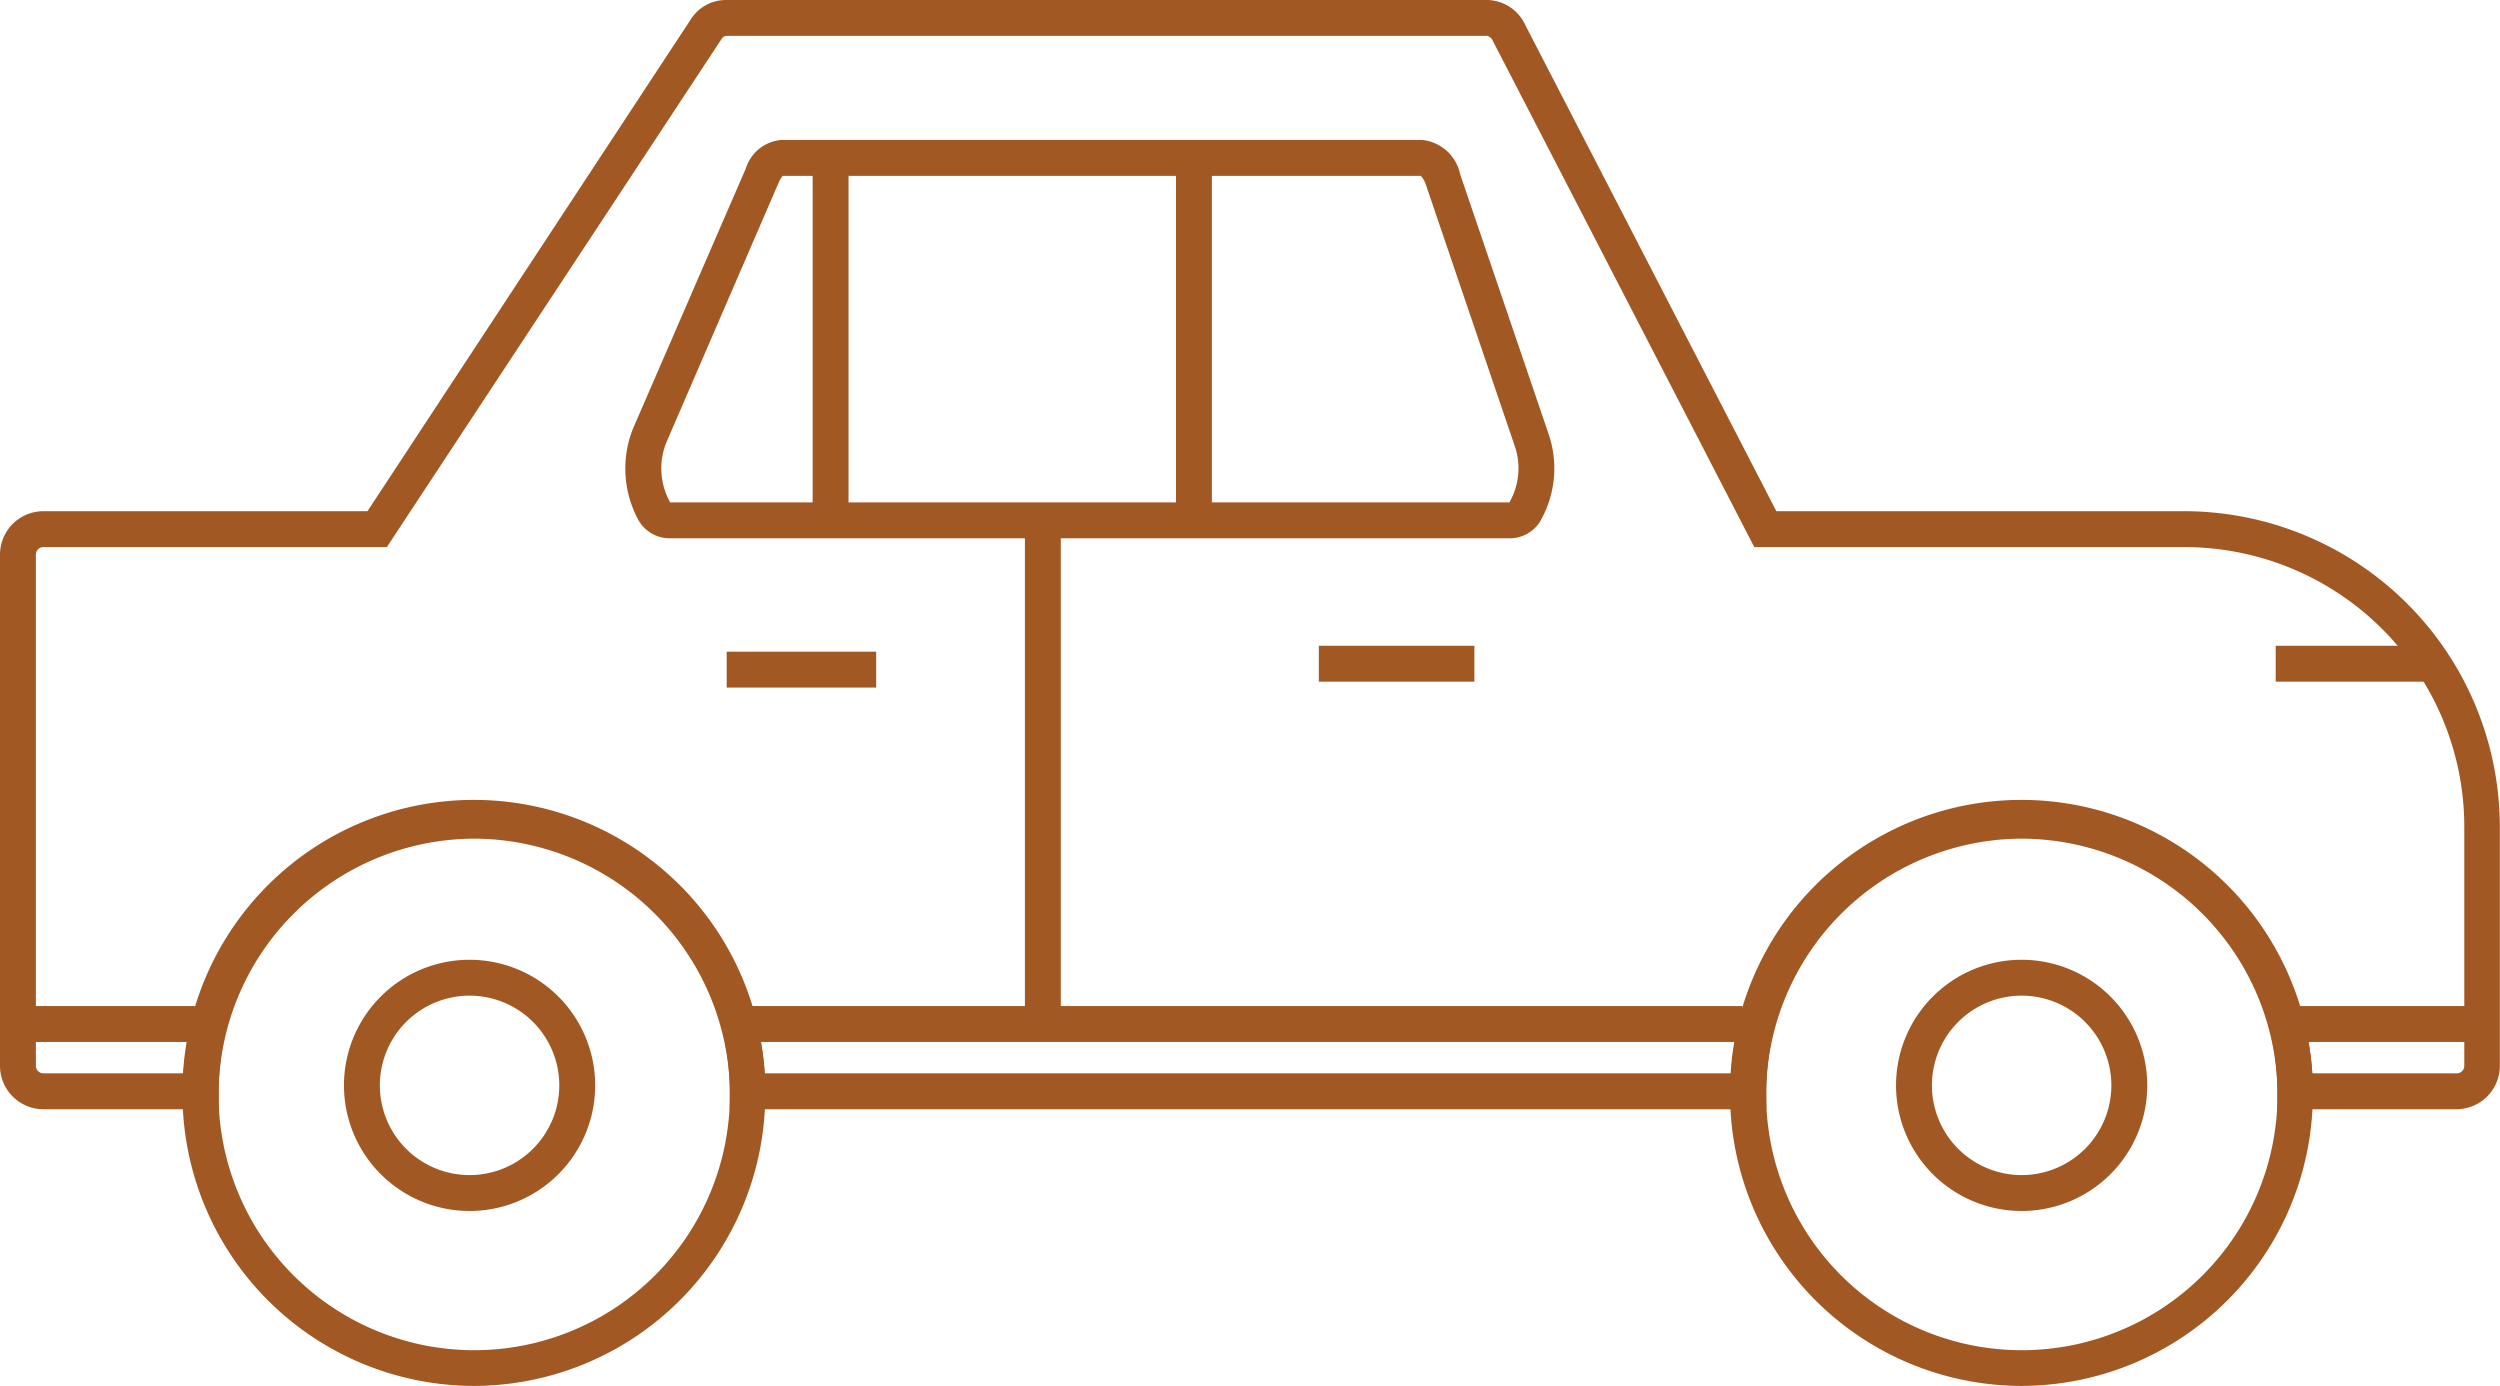
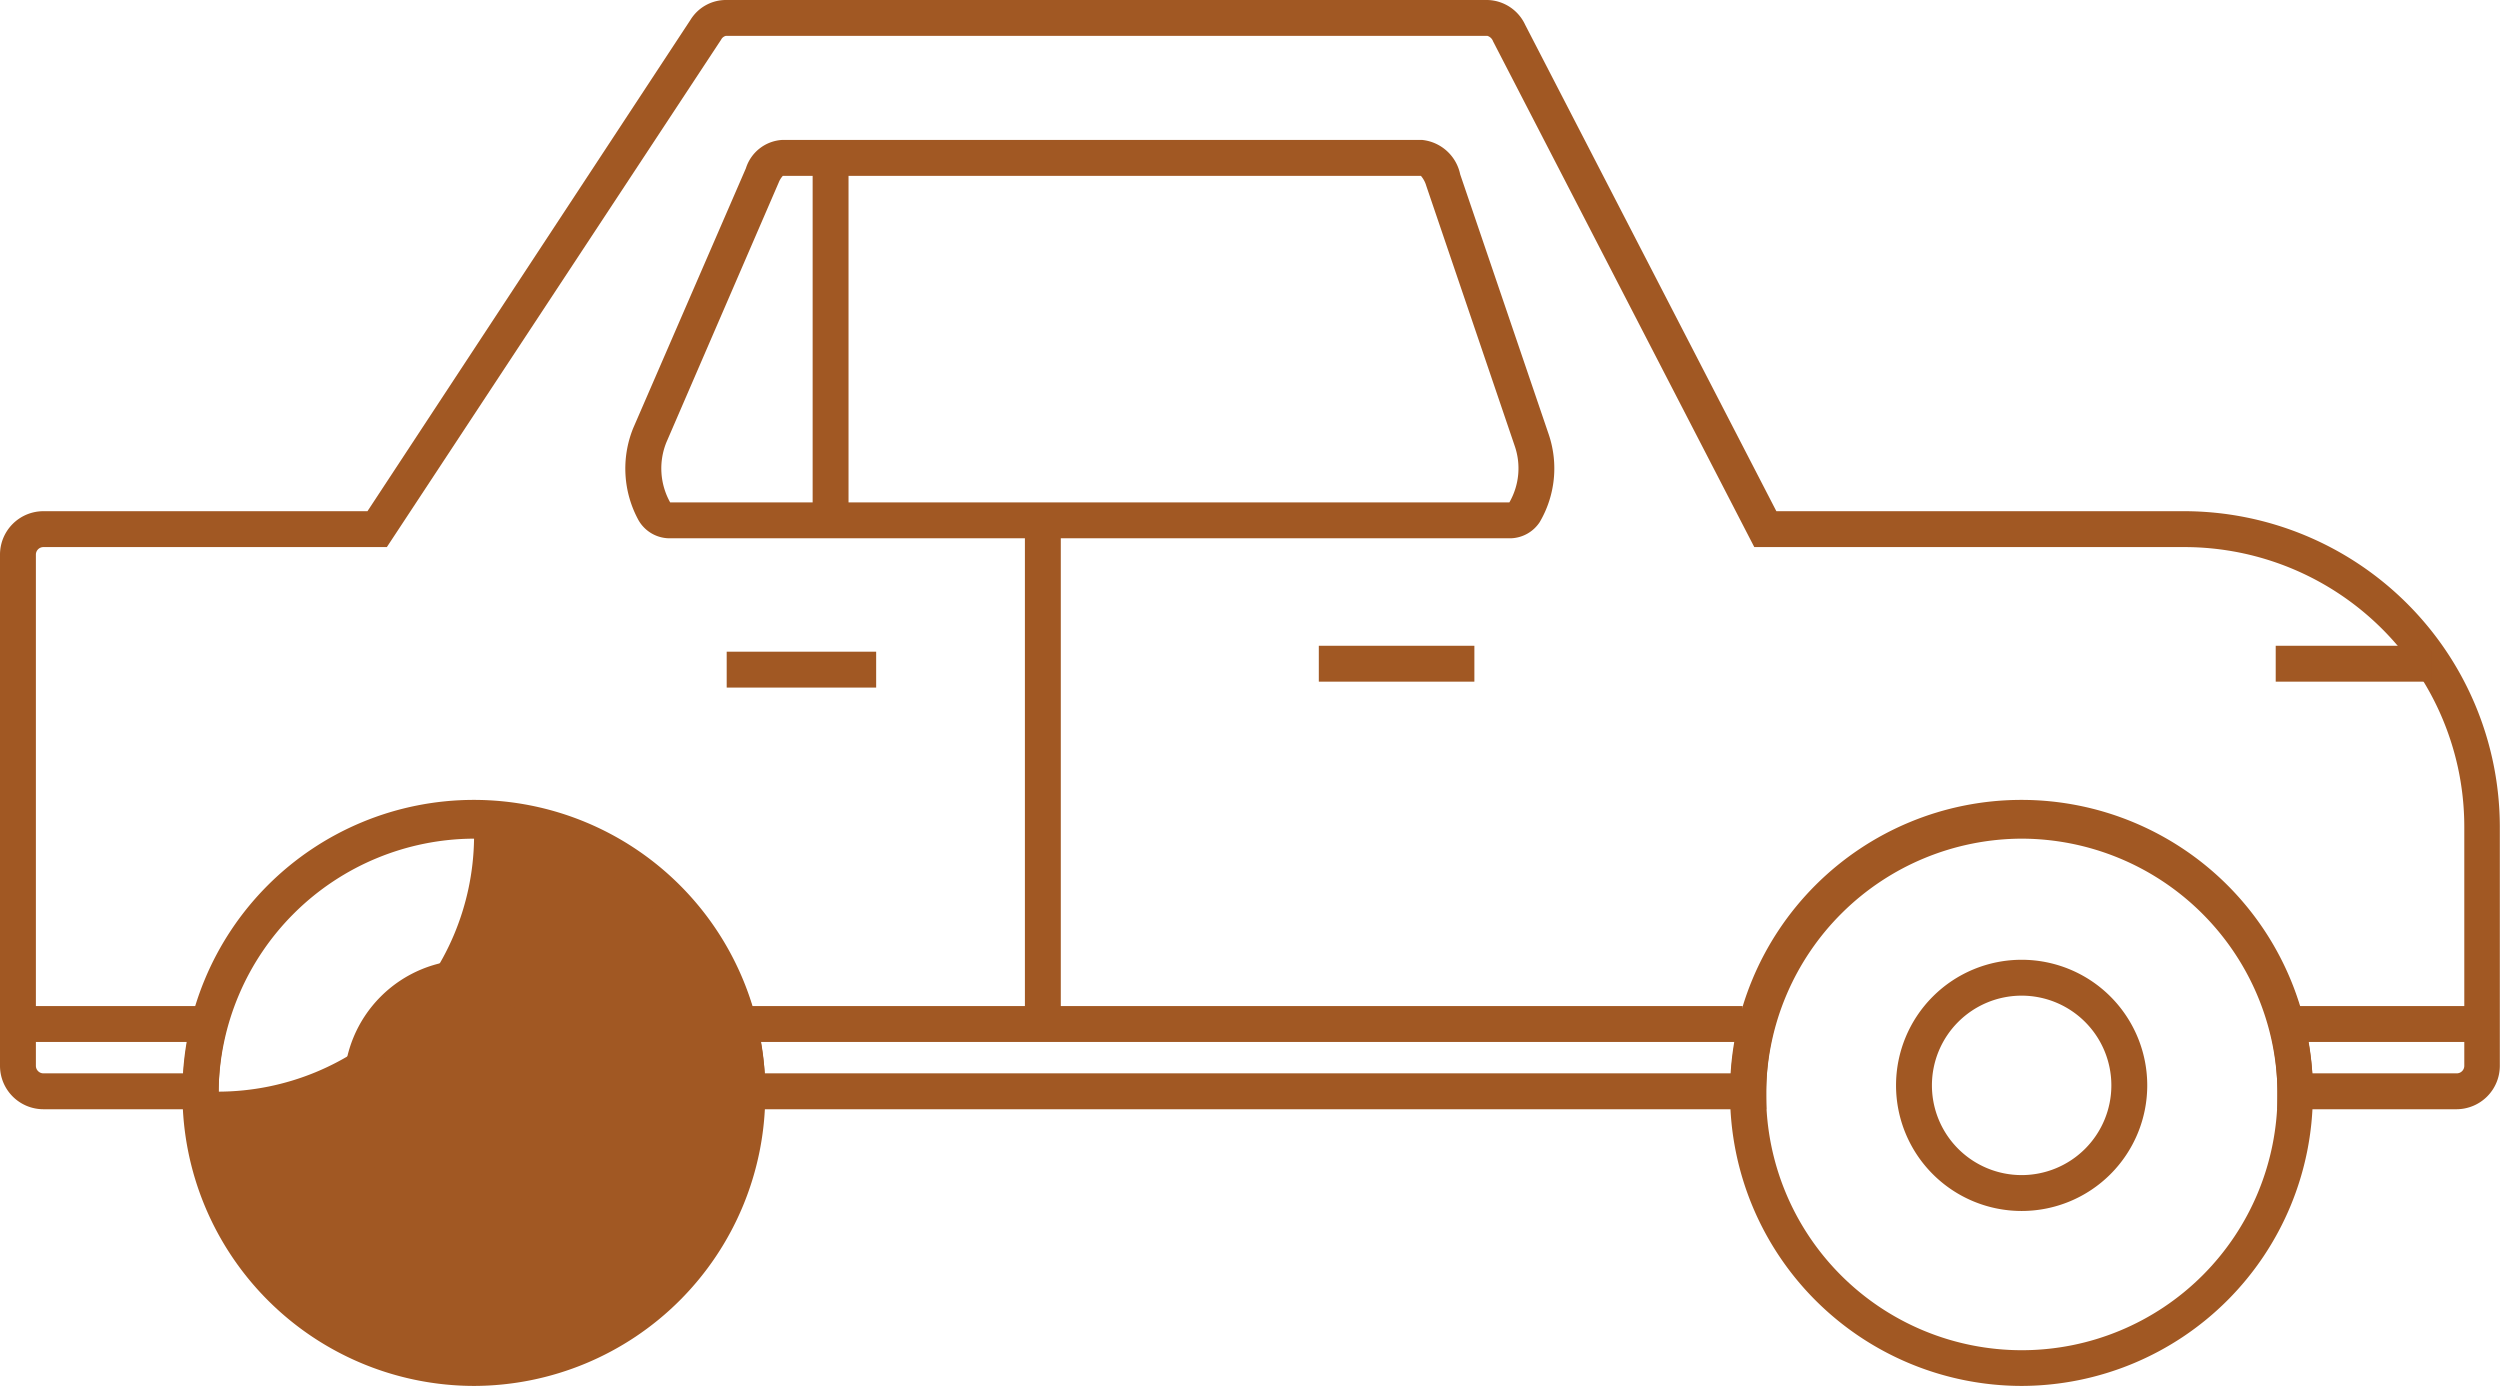
<svg xmlns="http://www.w3.org/2000/svg" id="圖層_1" data-name="圖層 1" viewBox="0 0 139.33 77.24">
  <defs>
    <style>.cls-1{fill:#a15823;}</style>
  </defs>
  <title>icon</title>
  <rect class="cls-1" x="0.78" y="56.07" width="10.67" height="2" />
  <path class="cls-1" d="M84.2,30H37.28a2,2,0,0,1-1.69-1,6,6,0,0,1-.3-5.14L41.57,9.38a2.26,2.26,0,0,1,2-1.58H79.27a2.42,2.42,0,0,1,2.11,1.92L86.31,24.2a5.91,5.91,0,0,1-.5,4.9A2,2,0,0,1,84.2,30ZM37.35,28H84.12a3.81,3.81,0,0,0,.29-3.17L79.49,10.36a1.49,1.49,0,0,0-.3-0.56H43.63a1.21,1.21,0,0,0-.23.37L37.14,24.65A3.88,3.88,0,0,0,37.35,28Z" />
-   <path class="cls-1" d="M26.42,77.24A16.27,16.27,0,0,1,10.17,61V60.82a16.24,16.24,0,0,1,32.48,0c0,0.07,0,.12,0,0.18A16.27,16.27,0,0,1,26.42,77.24Zm0-30.5A14.29,14.29,0,0,0,12.18,60.83V61a14.25,14.25,0,1,0,28.5,0V60.84A14.29,14.29,0,0,0,26.42,46.74Z" />
+   <path class="cls-1" d="M26.42,77.24A16.27,16.27,0,0,1,10.17,61V60.82a16.24,16.24,0,0,1,32.48,0c0,0.07,0,.12,0,0.18A16.27,16.27,0,0,1,26.42,77.24Zm0-30.5A14.29,14.29,0,0,0,12.18,60.83V61V60.84A14.29,14.29,0,0,0,26.42,46.74Z" />
  <path class="cls-1" d="M112.67,77.24A16.27,16.27,0,0,1,96.42,61V60.82a16.24,16.24,0,0,1,32.48,0c0,0.07,0,.12,0,0.18A16.27,16.27,0,0,1,112.67,77.24Zm0-30.5A14.29,14.29,0,0,0,98.43,60.83V61a14.25,14.25,0,1,0,28.5,0V60.84A14.29,14.29,0,0,0,112.67,46.74Z" />
  <path class="cls-1" d="M136.92,61.82h-10v-1a14.24,14.24,0,0,0-28.48,0v1H40.67v-1a14.24,14.24,0,0,0-28.48,0v1H2.42A2.42,2.42,0,0,1,0,59.4V30.91a2.42,2.42,0,0,1,2.42-2.42H20.48l18-27.38A2.32,2.32,0,0,1,40.45,0H82.9A2.38,2.38,0,0,1,85,1.38L99,28.49h22.74a17.61,17.61,0,0,1,17.58,17.58V59.4A2.42,2.42,0,0,1,136.92,61.82Zm-8-2h8a0.42,0.42,0,0,0,.42-0.42V46.07a15.6,15.6,0,0,0-.36-3.32h0a15.61,15.61,0,0,0-15.21-12.26h-24L83.21,2.3A0.49,0.49,0,0,0,82.9,2H40.45a0.4,0.4,0,0,0-.26.21L21.56,30.49H2.42a0.42,0.42,0,0,0-.42.42V59.4a0.42,0.42,0,0,0,.42.42h7.8a16.24,16.24,0,0,1,32.4,0H96.47A16.24,16.24,0,0,1,128.87,59.82Z" />
  <path class="cls-1" d="M26.17,67.49a7,7,0,1,1,7-7A7,7,0,0,1,26.17,67.49Zm0-12a5,5,0,1,0,5,5A5,5,0,0,0,26.17,55.49Z" />
  <path class="cls-1" d="M112.67,67.49a7,7,0,1,1,7-7A7,7,0,0,1,112.67,67.49Zm0-12a5,5,0,1,0,5,5A5,5,0,0,0,112.67,55.49Z" />
-   <rect class="cls-1" x="65.54" y="9.04" width="2" height="19.49" />
  <rect class="cls-1" x="45.29" y="9.04" width="2" height="19.73" />
  <rect class="cls-1" x="40.5" y="36.32" width="8.33" height="2" />
  <rect class="cls-1" x="73.5" y="35.99" width="8.67" height="2" />
  <rect class="cls-1" x="126.83" y="35.99" width="8.67" height="2" />
  <rect class="cls-1" x="127.5" y="56.07" width="11" height="2" />
  <rect class="cls-1" x="41.12" y="56.07" width="56" height="2" />
  <rect class="cls-1" x="57.12" y="28.74" width="2" height="28.33" />
</svg>